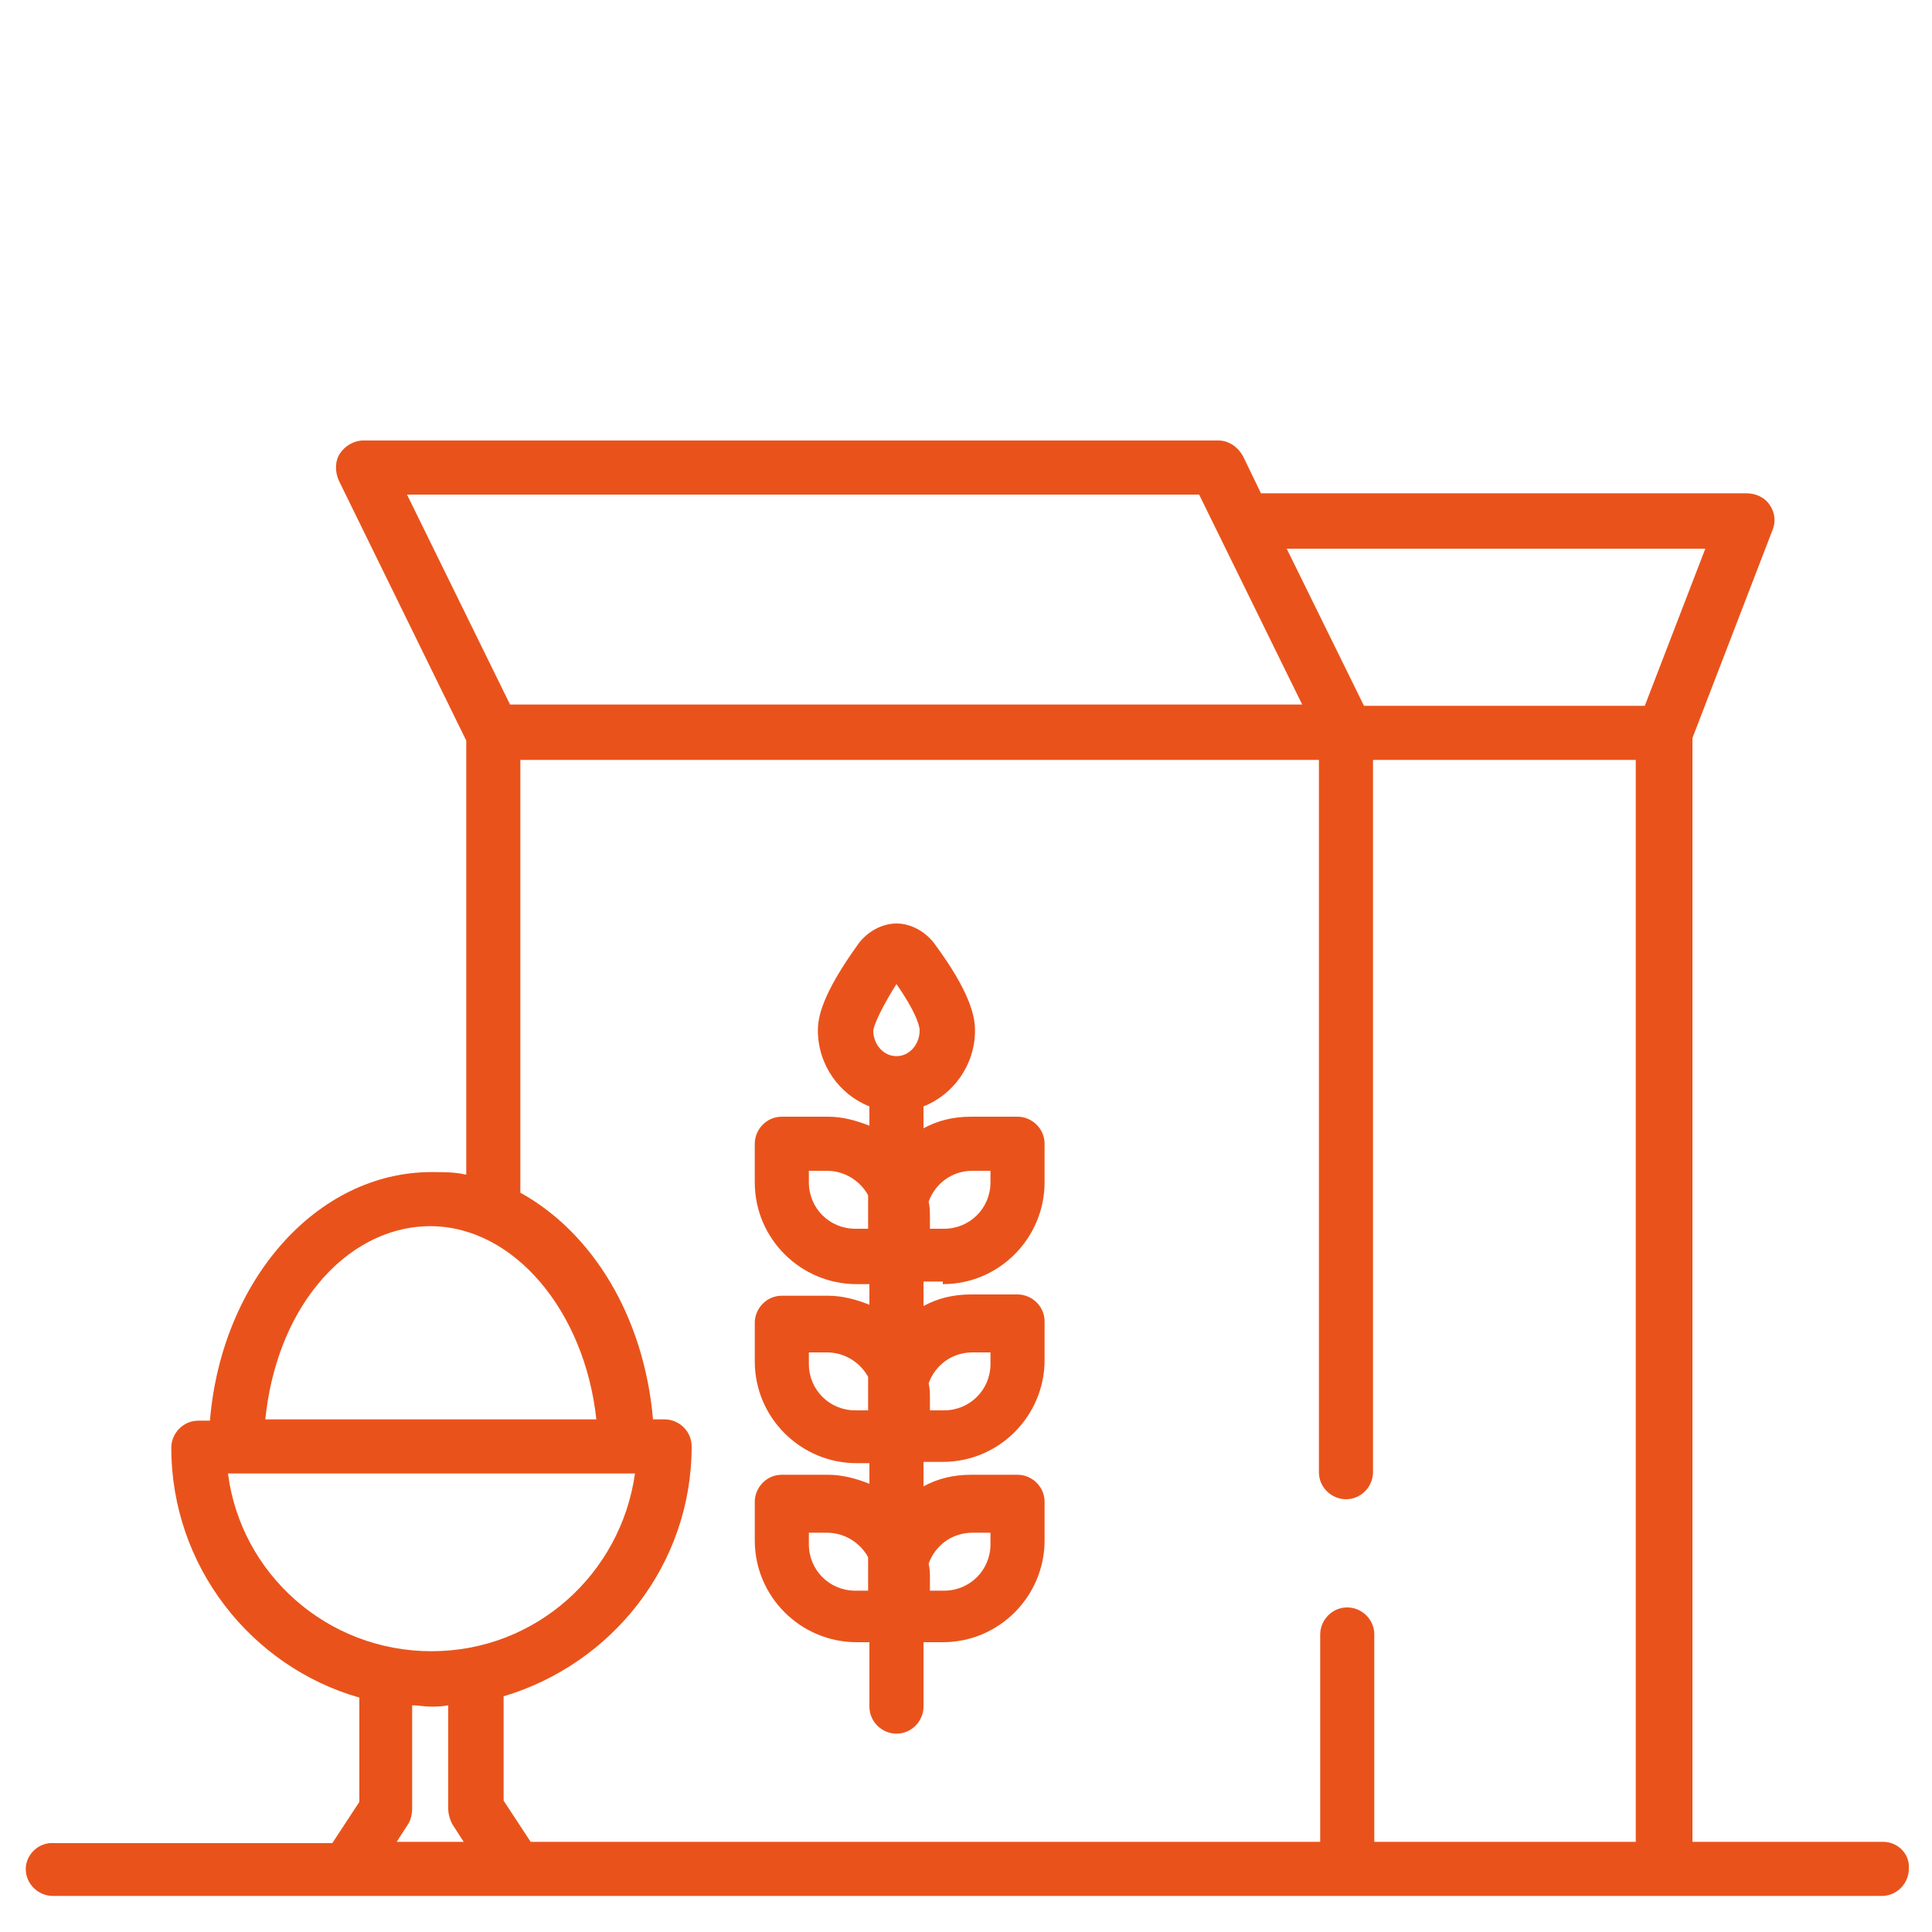
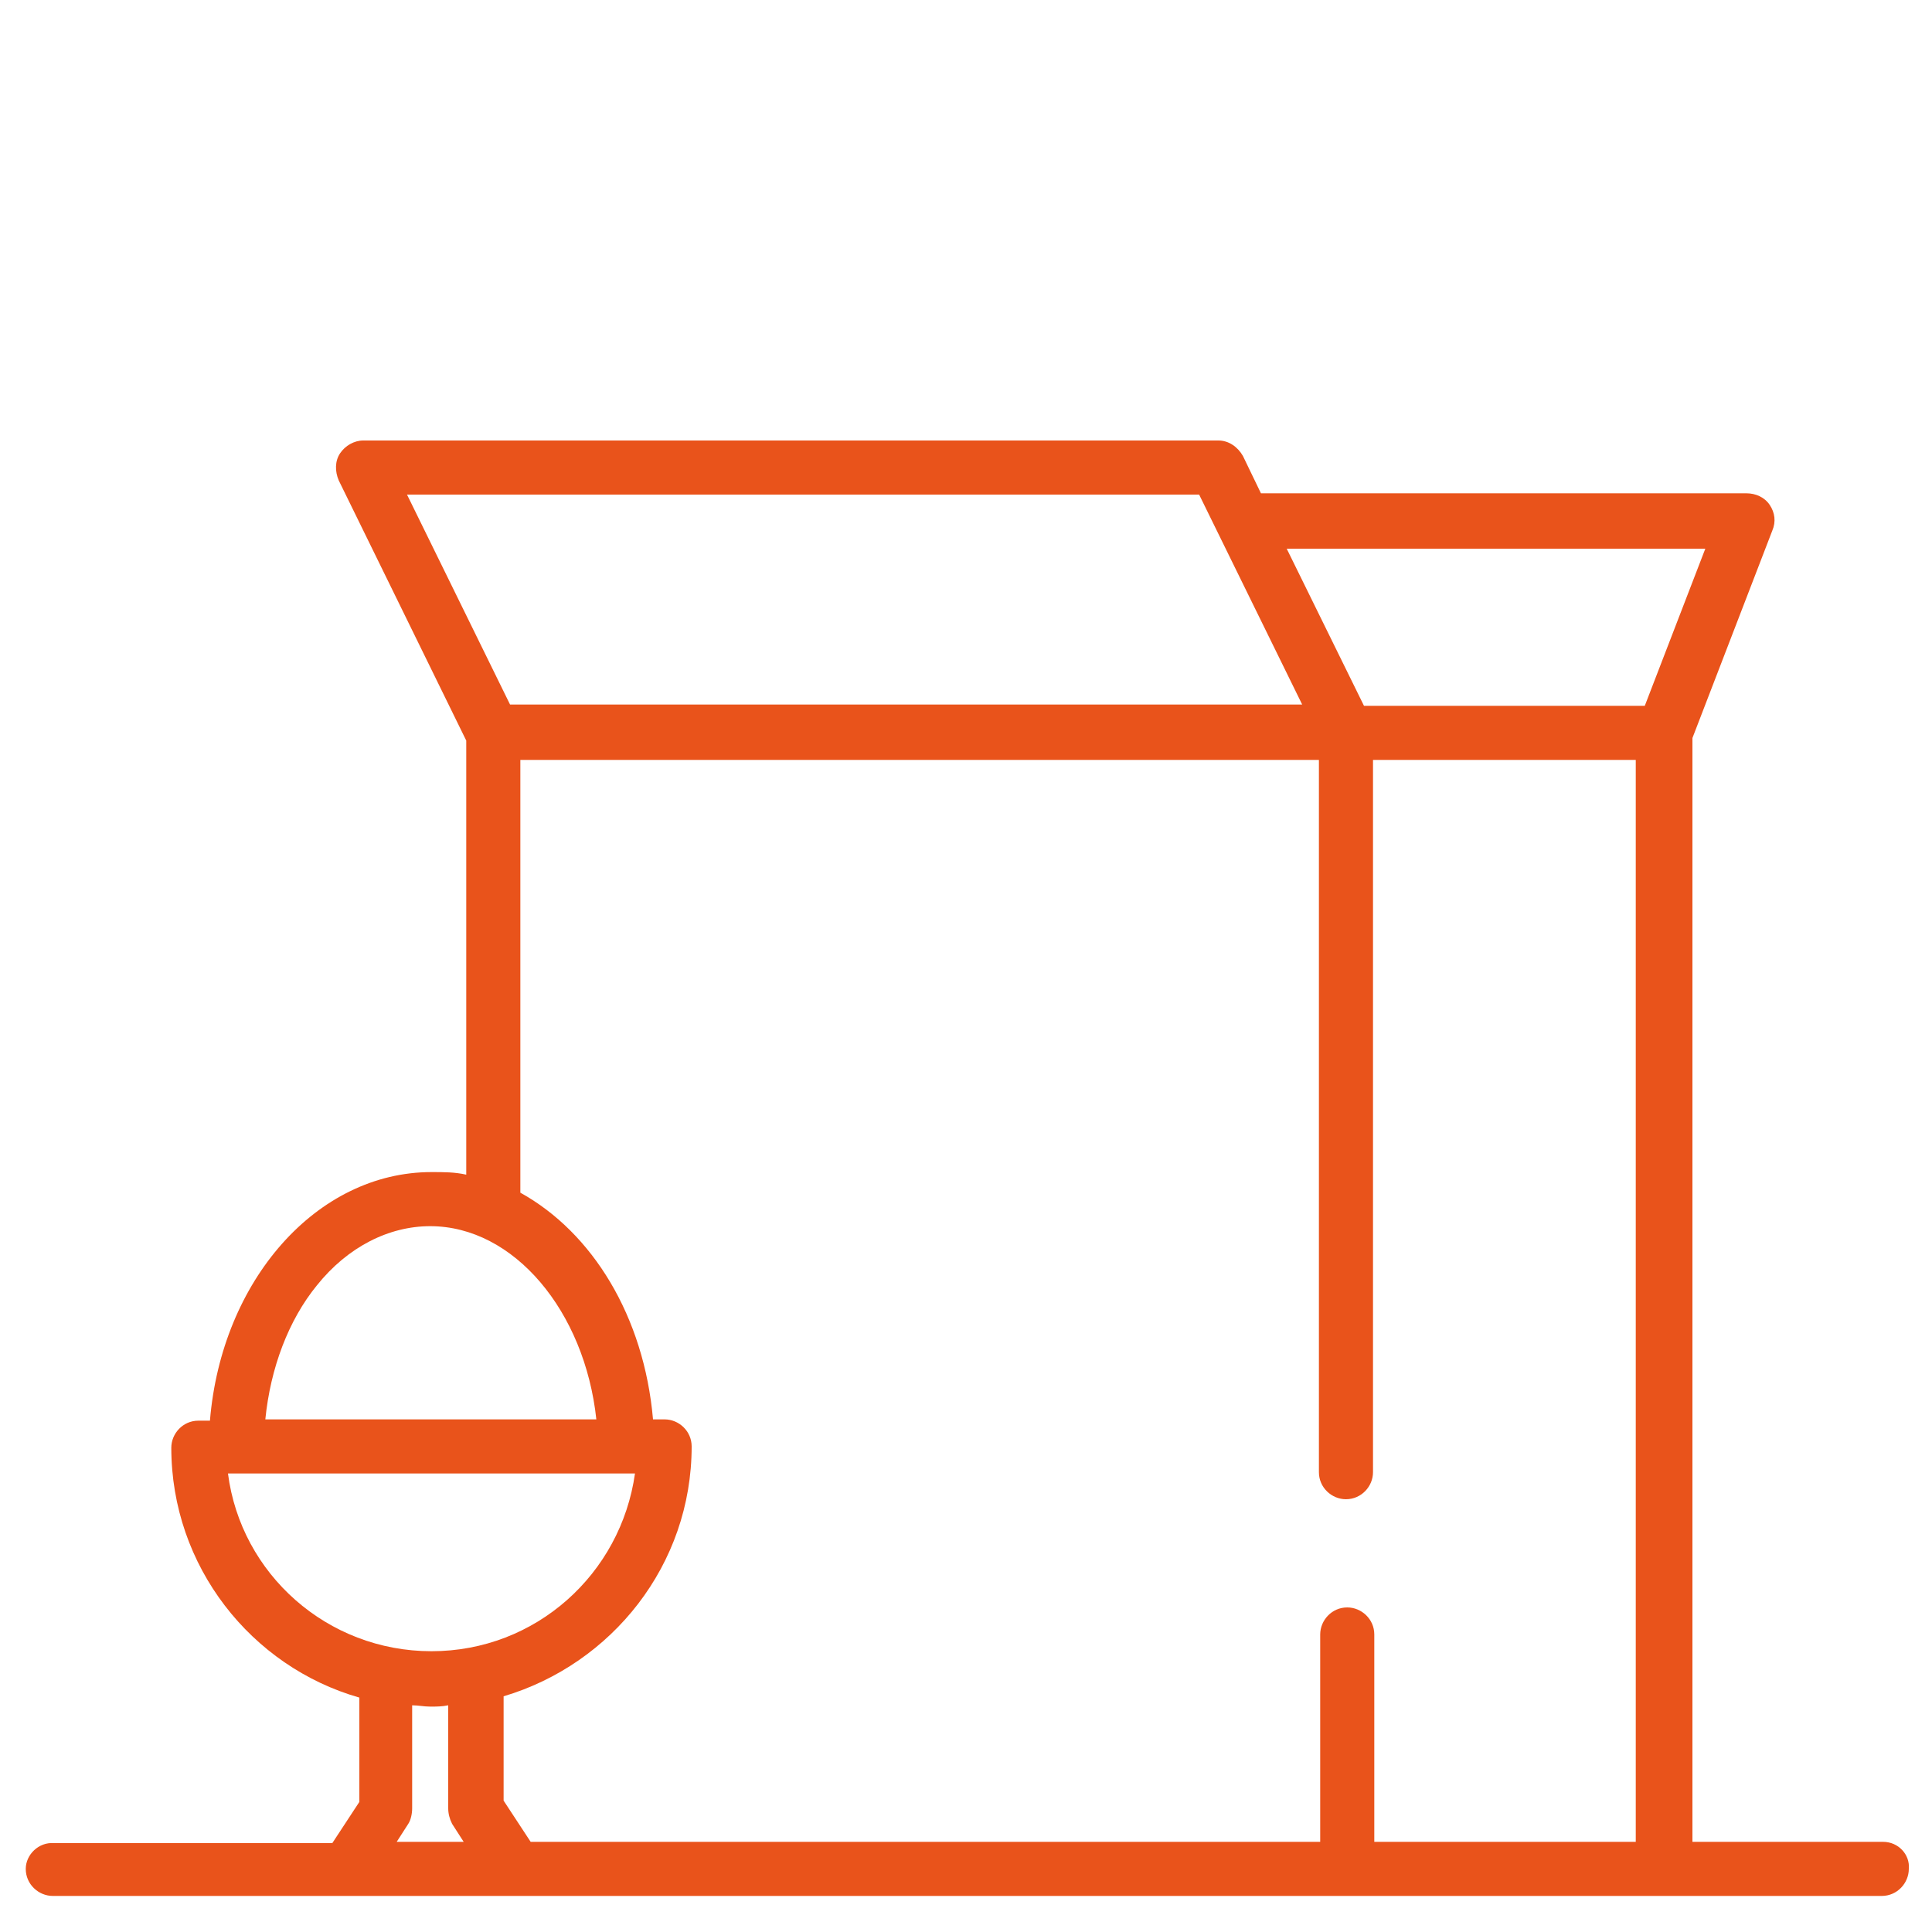
<svg xmlns="http://www.w3.org/2000/svg" version="1.1" id="Calque_1" x="0px" y="0px" viewBox="0 0 150 150" style="enable-background:new 0 0 150 150;" xml:space="preserve">
  <style type="text/css">
	.st0{fill:#E9531B;}
</style>
-   <path class="st0" d="M73.2,99.7c4.4,0,7.9-3.6,7.9-7.9v-3c0-1.2-1-2.1-2.1-2.1h-3.6c-1.4,0-2.6,0.3-3.7,0.9v-1.7  c2.3-0.9,4-3.2,4-5.9c0-1-0.3-2.9-3.2-6.8c-0.7-0.9-1.8-1.5-2.9-1.5c-1.1,0-2.2,0.6-2.9,1.5c-2.9,4-3.2,5.8-3.2,6.8  c0,2.7,1.7,5,4,5.9v1.5c-1-0.4-2.1-0.7-3.2-0.7h-3.6c-1.2,0-2.1,1-2.1,2.1v3c0,4.4,3.6,7.9,7.9,7.9h1v1.6c-1-0.4-2.1-0.7-3.2-0.7  h-3.6c-1.2,0-2.1,1-2.1,2.1v3c0,4.4,3.6,7.9,7.9,7.9h1v1.6c-1-0.4-2.1-0.7-3.2-0.7h-3.6c-1.2,0-2.1,1-2.1,2.1v3  c0,4.4,3.6,7.9,7.9,7.9h1v5c0,1.2,1,2.1,2.1,2.1c1.2,0,2.1-1,2.1-2.1v-5h1.5c4.4,0,7.9-3.6,7.9-7.9v-3c0-1.2-1-2.1-2.1-2.1h-3.6  c-1.4,0-2.6,0.3-3.7,0.9v-1.9h1.5c4.4,0,7.9-3.6,7.9-7.9v-3c0-1.2-1-2.1-2.1-2.1h-3.6c-1.4,0-2.6,0.3-3.7,0.9v-1.9H73.2z M75.5,90.9  h1.4v0.9c0,2-1.6,3.6-3.6,3.6h-1.1v-0.9c0-0.4,0-0.8-0.1-1.2C72.6,91.9,73.9,90.9,75.5,90.9z M67.4,123.5h-1c-2,0-3.6-1.6-3.6-3.6  V119h1.4c1.4,0,2.6,0.8,3.2,1.9V123.5z M67.4,109.5h-1c-2,0-3.6-1.6-3.6-3.6V105h1.4c1.4,0,2.6,0.8,3.2,1.9V109.5z M67.4,95.4h-1  c-2,0-3.6-1.6-3.6-3.6v-0.9h1.4c1.4,0,2.6,0.8,3.2,1.9V95.4z M69.6,82c-1,0-1.8-0.9-1.8-2c0,0,0.1-0.9,1.8-3.6  c1.8,2.6,1.8,3.5,1.8,3.6C71.4,81.1,70.6,82,69.6,82z M75.5,119h1.4v0.9c0,2-1.6,3.6-3.6,3.6h-1.1v-0.9c0-0.4,0-0.8-0.1-1.2  C72.6,120,73.9,119,75.5,119z M75.5,105h1.4v0.9c0,2-1.6,3.6-3.6,3.6h-1.1v-0.9c0-0.4,0-0.8-0.1-1.2C72.6,106,73.9,105,75.5,105z" />
  <path class="st0" d="M146.2,143h-14.8V57.3l6.2-16.1c0.3-0.7,0.2-1.4-0.2-2c-0.4-0.6-1.1-0.9-1.8-0.9H97.9l-1.4-2.9  c-0.4-0.7-1.1-1.2-1.9-1.2H28.2c-0.7,0-1.4,0.4-1.8,1c-0.4,0.6-0.4,1.4-0.1,2.1l9.9,20.2v33.7c-0.9-0.2-1.7-0.2-2.7-0.2  c-8.9,0-16.3,8.4-17.2,19.3h-0.9c-1.2,0-2.1,1-2.1,2.1c0,9.2,6.2,17,14.6,19.4v8.1l-2.1,3.2H4.2C3,143,2,144,2,145.1  c0,1.2,1,2.1,2.1,2.1h142c1.2,0,2.1-1,2.1-2.1C148.3,144,147.4,143,146.2,143z M31.6,38.4h61.5l8,16.3H39.6L31.6,38.4z M24.6,99.8  c2.4-3,5.6-4.6,8.8-4.6c6.5,0,12,6.6,12.9,15H20.6C21,106.2,22.4,102.5,24.6,99.8z M17.7,114.4h31.6c-1.1,7.8-7.7,13.8-15.8,13.8  S18.7,122.2,17.7,114.4z M30.8,143l0.9-1.4c0.2-0.3,0.3-0.8,0.3-1.2v-8c0.5,0,0.9,0.1,1.4,0.1s0.9,0,1.4-0.1v8  c0,0.4,0.1,0.8,0.3,1.2l0.9,1.4H30.8z M106.7,143v-16.1c0-1.2-1-2.1-2.1-2.1c-1.2,0-2.1,1-2.1,2.1V143H41.2l-2.1-3.2v-8.1  c8.4-2.5,14.6-10.2,14.6-19.4c0-1.2-1-2.1-2.1-2.1h-0.9C50,102.2,46,95.7,40.4,92.6V59h62v55.3c0,1.2,1,2.1,2.1,2.1  c1.2,0,2.1-1,2.1-2.1V59h20.4v84H106.7z M105.9,54.8l-6-12.2h32.5l-4.7,12.2H105.9z" />
</svg>